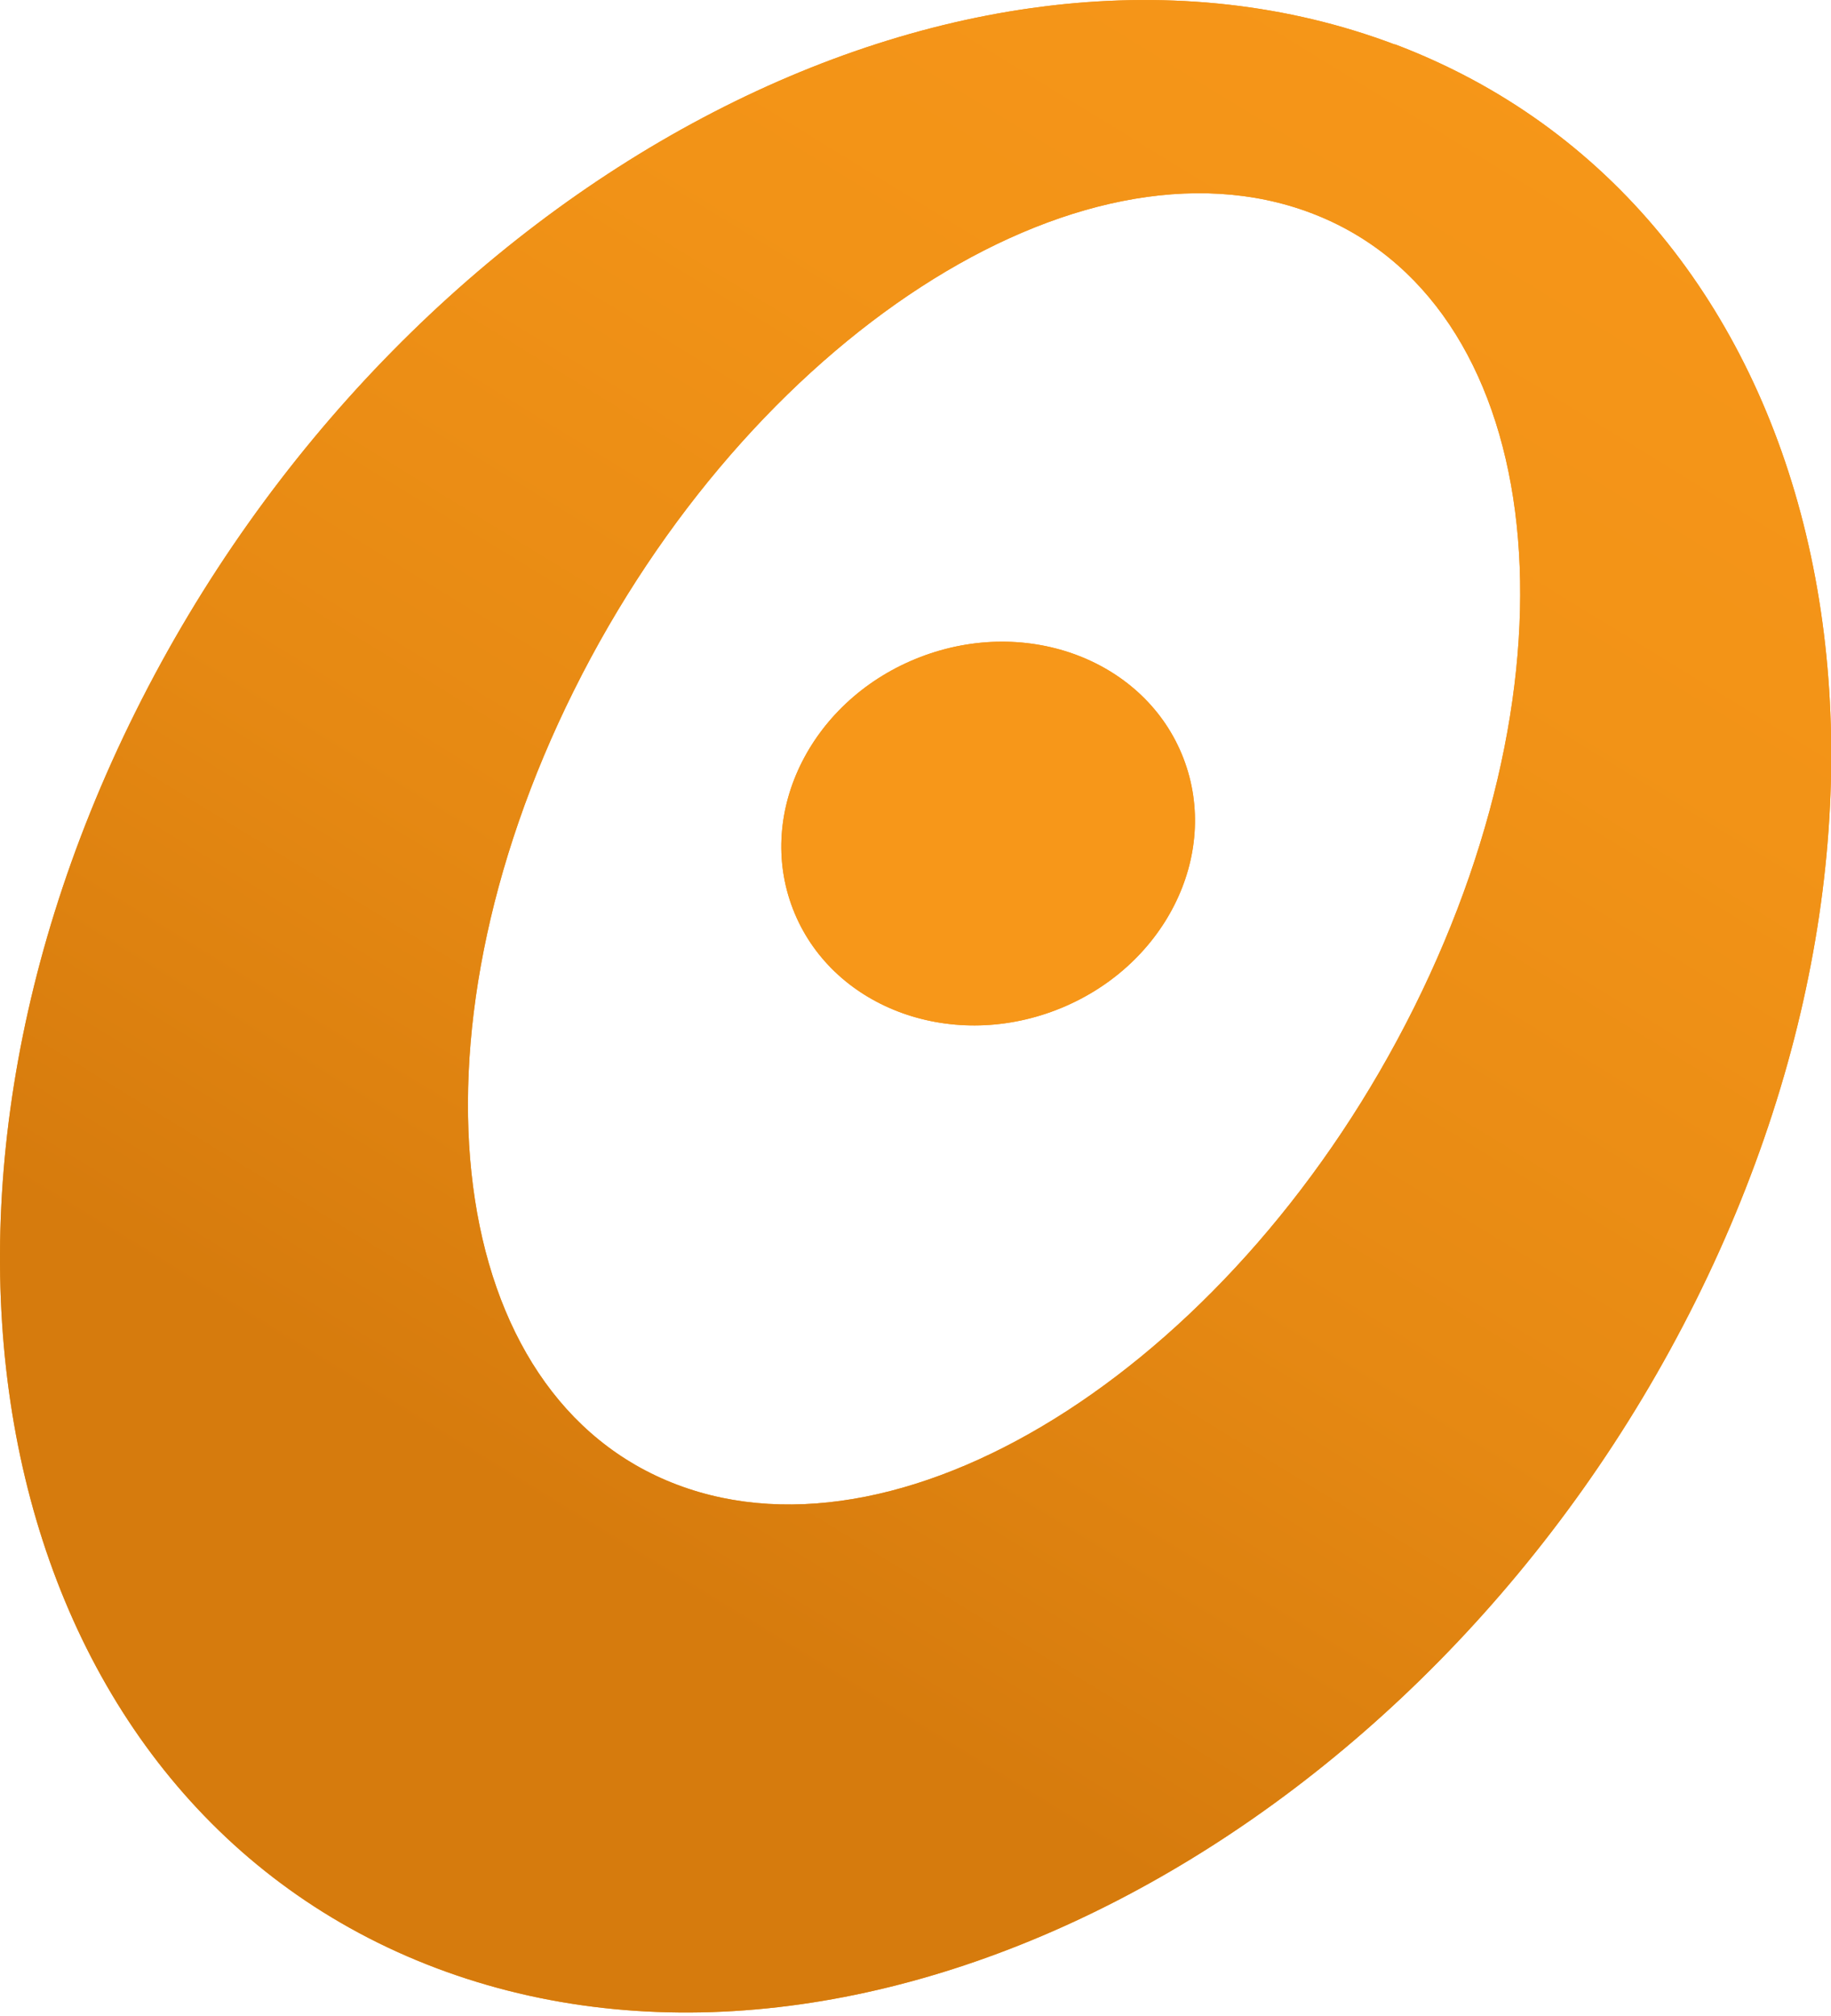
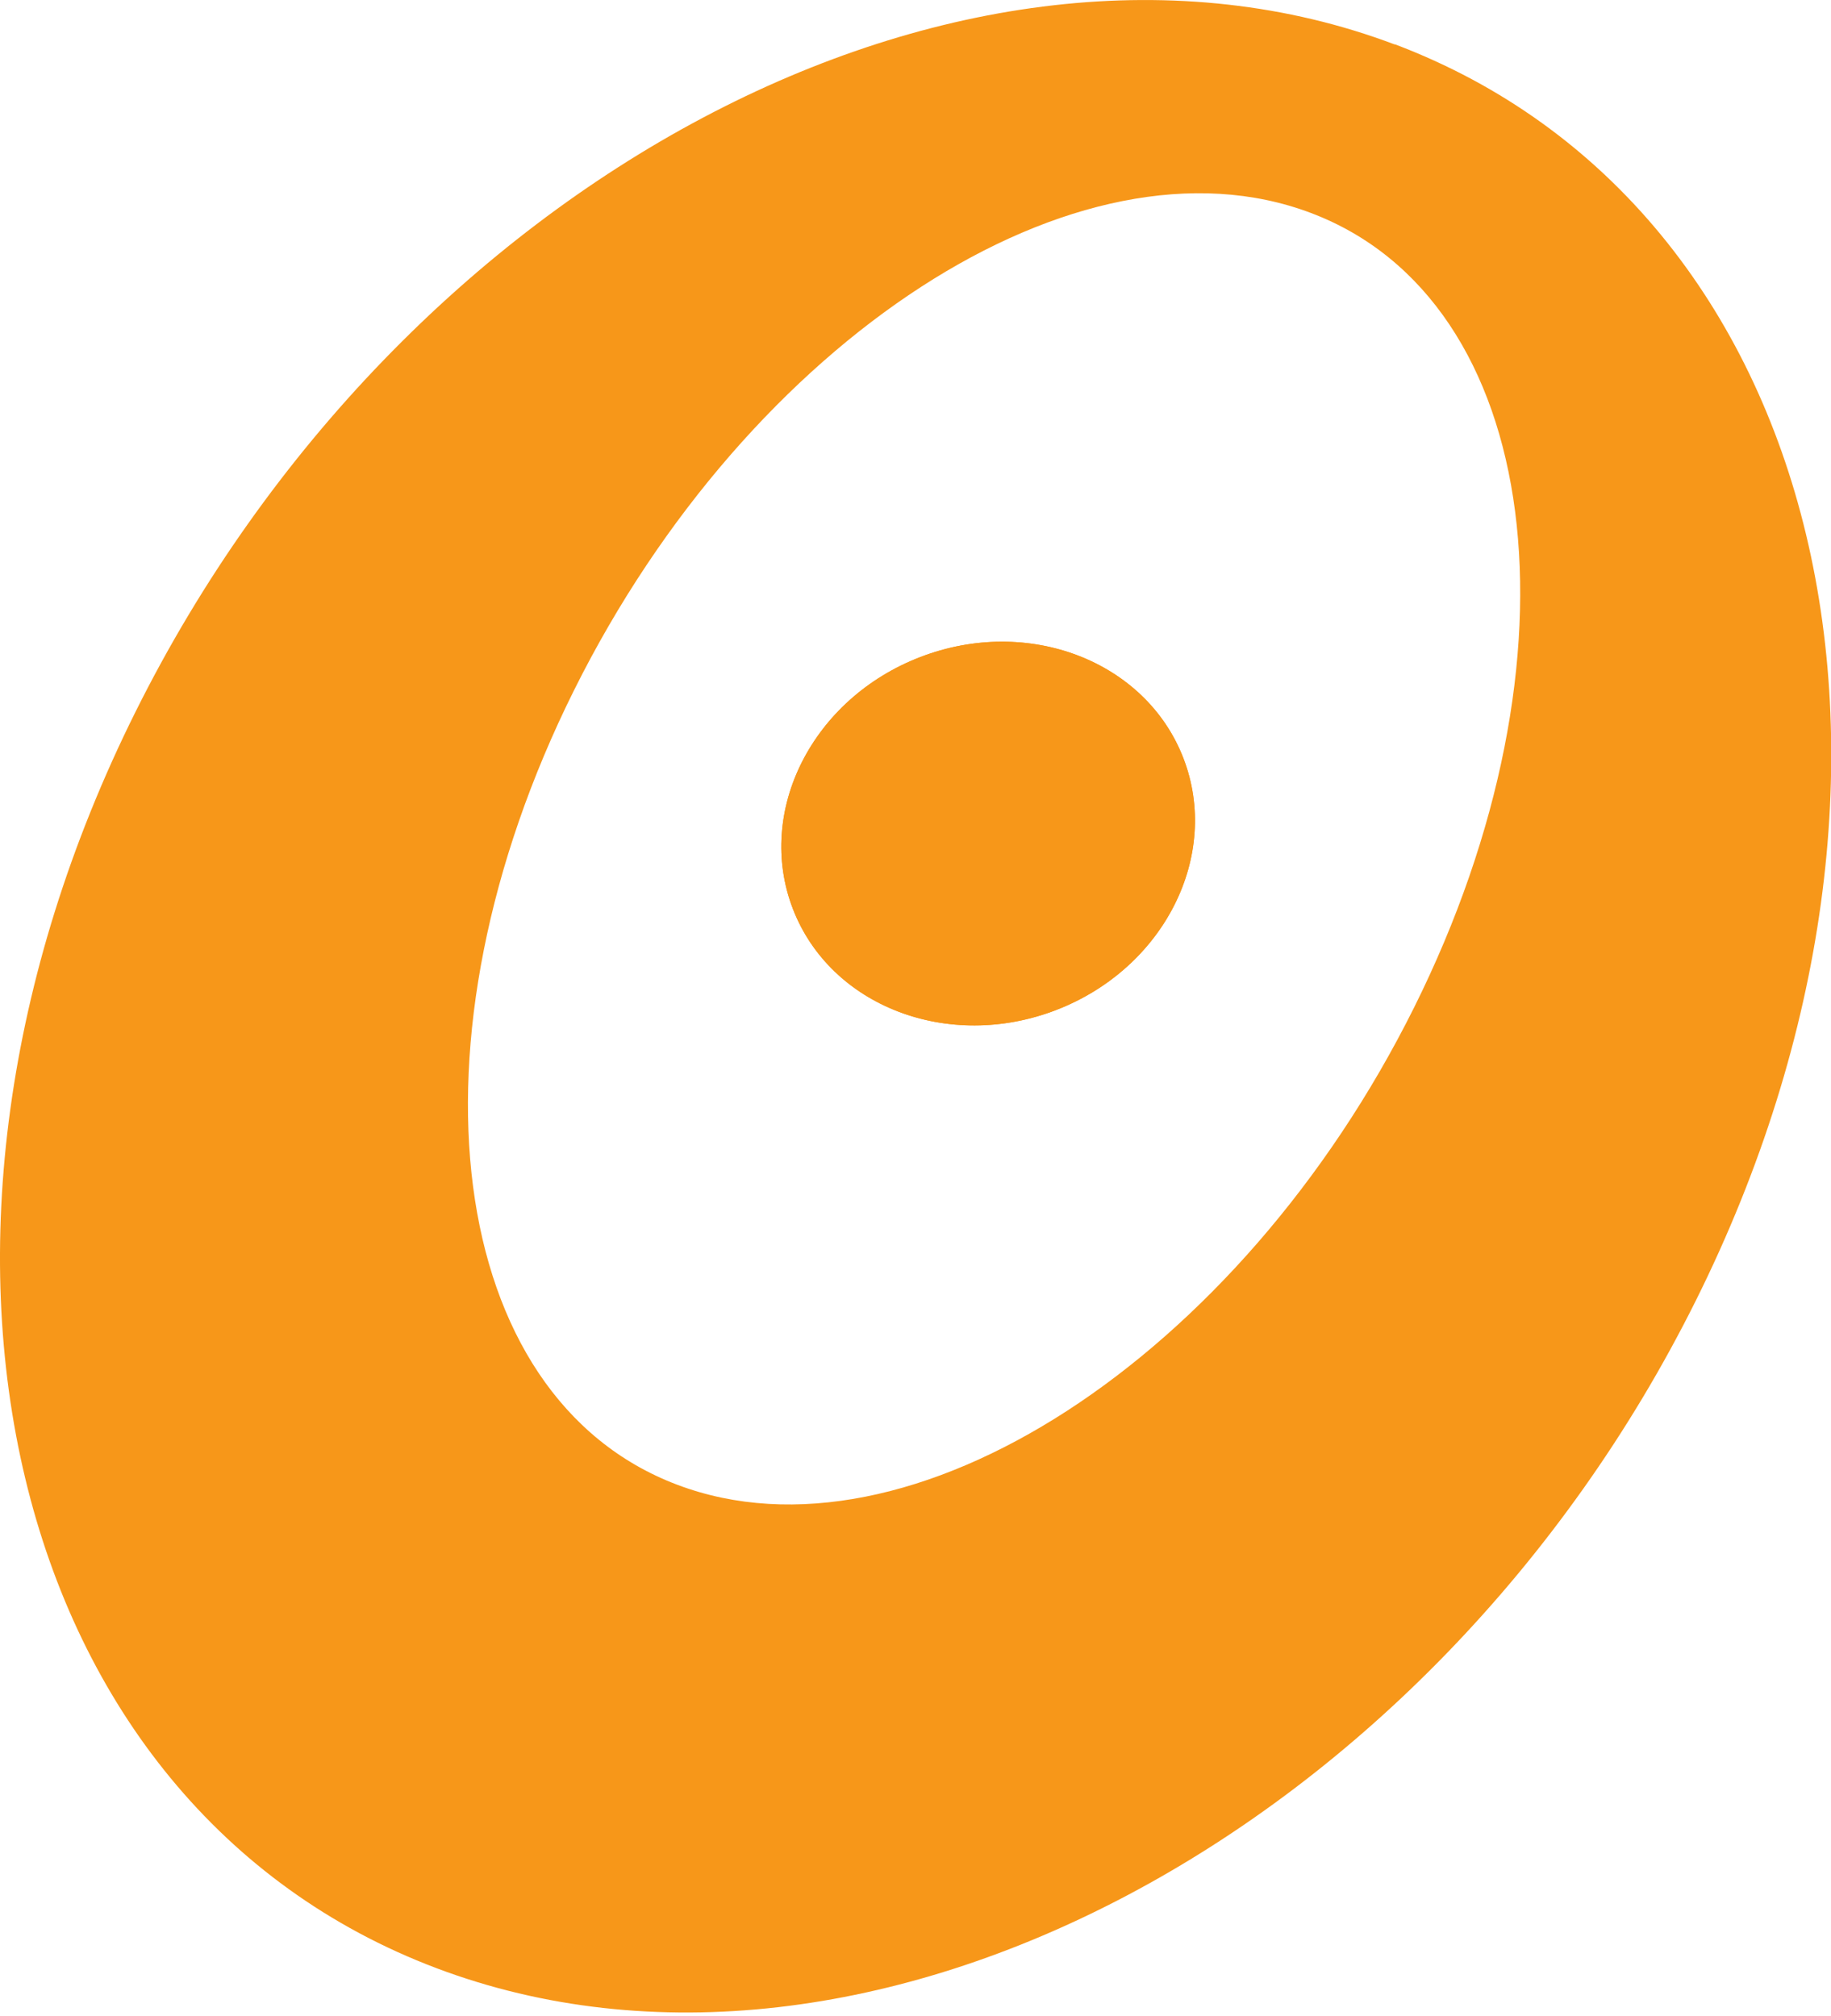
<svg xmlns="http://www.w3.org/2000/svg" width="79" height="87" viewBox="0 0 79 87" fill="none">
  <path d="M60.18 1.92C41.59 -5.11 17.27 7.78 5.85 30.71C-5.57 53.63 0.24 77.91 18.83 84.93C37.42 91.95 61.74 79.06 73.16 56.14C84.58 33.22 78.77 8.94 60.18 1.91V1.92ZM29.22 64.07C19.21 60.29 17.22 44.94 24.77 29.78C32.32 14.62 46.55 5.4 56.56 9.19C66.57 12.97 68.56 28.32 61.01 43.48C53.46 58.64 39.23 67.86 29.22 64.07Z" fill="#F79719" />
-   <path d="M45.569 43.584C50.223 41.79 52.681 36.927 51.06 32.722C49.439 28.517 44.353 26.562 39.7 28.356C35.046 30.15 32.588 35.013 34.209 39.218C35.83 43.423 40.916 45.378 45.569 43.584Z" fill="#F79719" />
-   <path d="M60.18 1.92C41.59 -5.11 17.27 7.78 5.85 30.71C-5.57 53.63 0.24 77.91 18.83 84.93C37.42 91.95 61.74 79.06 73.16 56.14C84.58 33.22 78.77 8.94 60.18 1.91V1.92ZM29.22 64.07C19.21 60.29 17.22 44.94 24.77 29.78C32.32 14.62 46.55 5.4 56.56 9.19C66.57 12.97 68.56 28.32 61.01 43.48C53.46 58.64 39.23 67.86 29.22 64.07Z" fill="url(#paint0_linear_0_738)" />
+   <path d="M45.569 43.584C50.223 41.79 52.681 36.927 51.06 32.722C49.439 28.517 44.353 26.562 39.7 28.356C35.046 30.15 32.588 35.013 34.209 39.218C35.83 43.423 40.916 45.378 45.569 43.584" fill="#F79719" />
  <path d="M45.569 43.584C50.223 41.79 52.681 36.927 51.06 32.722C49.439 28.517 44.353 26.562 39.7 28.356C35.046 30.15 32.588 35.013 34.209 39.218C35.83 43.423 40.916 45.378 45.569 43.584Z" fill="url(#paint1_linear_0_738)" />
  <defs>
    <linearGradient id="paint0_linear_0_738" x1="25.31" y1="66.58" x2="68.11" y2="-3.24" gradientUnits="userSpaceOnUse">
      <stop stop-color="#D67B0D" />
      <stop offset="0.3" stop-color="#E68913" />
      <stop offset="0.65" stop-color="#F29317" />
      <stop offset="1" stop-color="#F79719" />
    </linearGradient>
    <linearGradient id="paint1_linear_0_738" x1="0.003" y1="-0.004" x2="1.003" y2="-0.004" gradientUnits="userSpaceOnUse">
      <stop stop-color="#D67B0D" />
      <stop offset="0.3" stop-color="#E68913" />
      <stop offset="0.65" stop-color="#F29317" />
      <stop offset="1" stop-color="#F79719" />
    </linearGradient>
  </defs>
</svg>